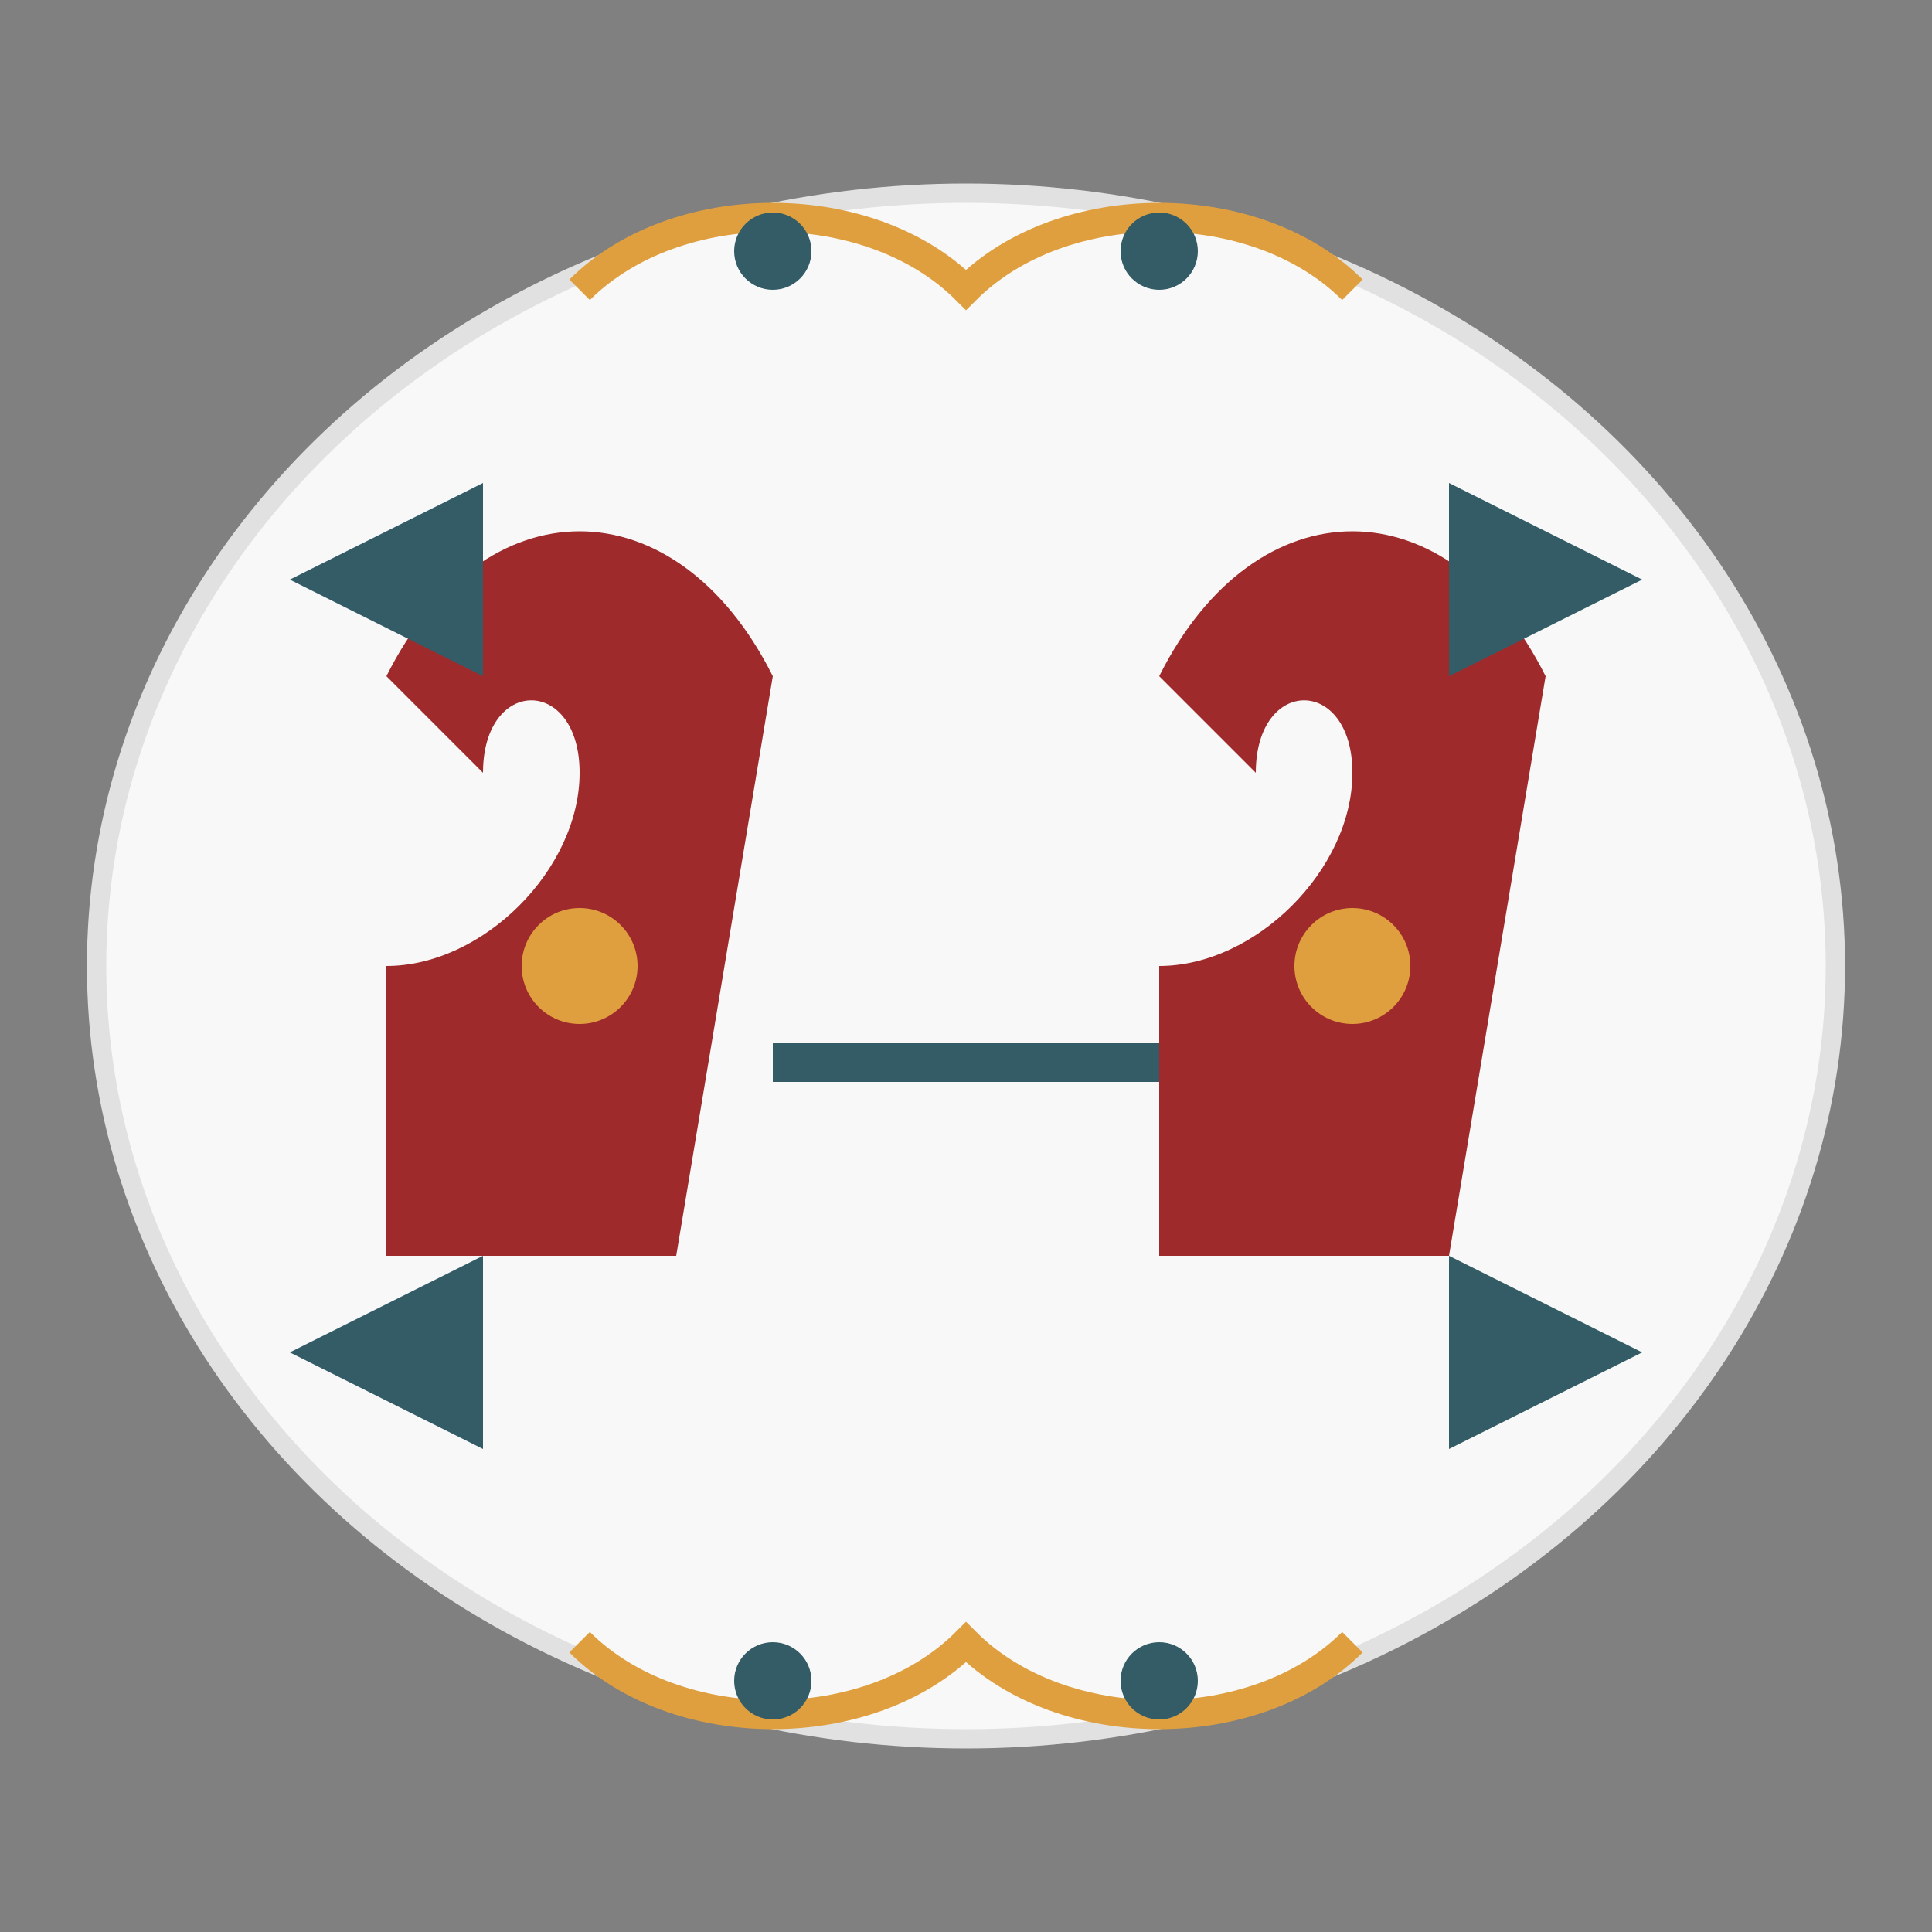
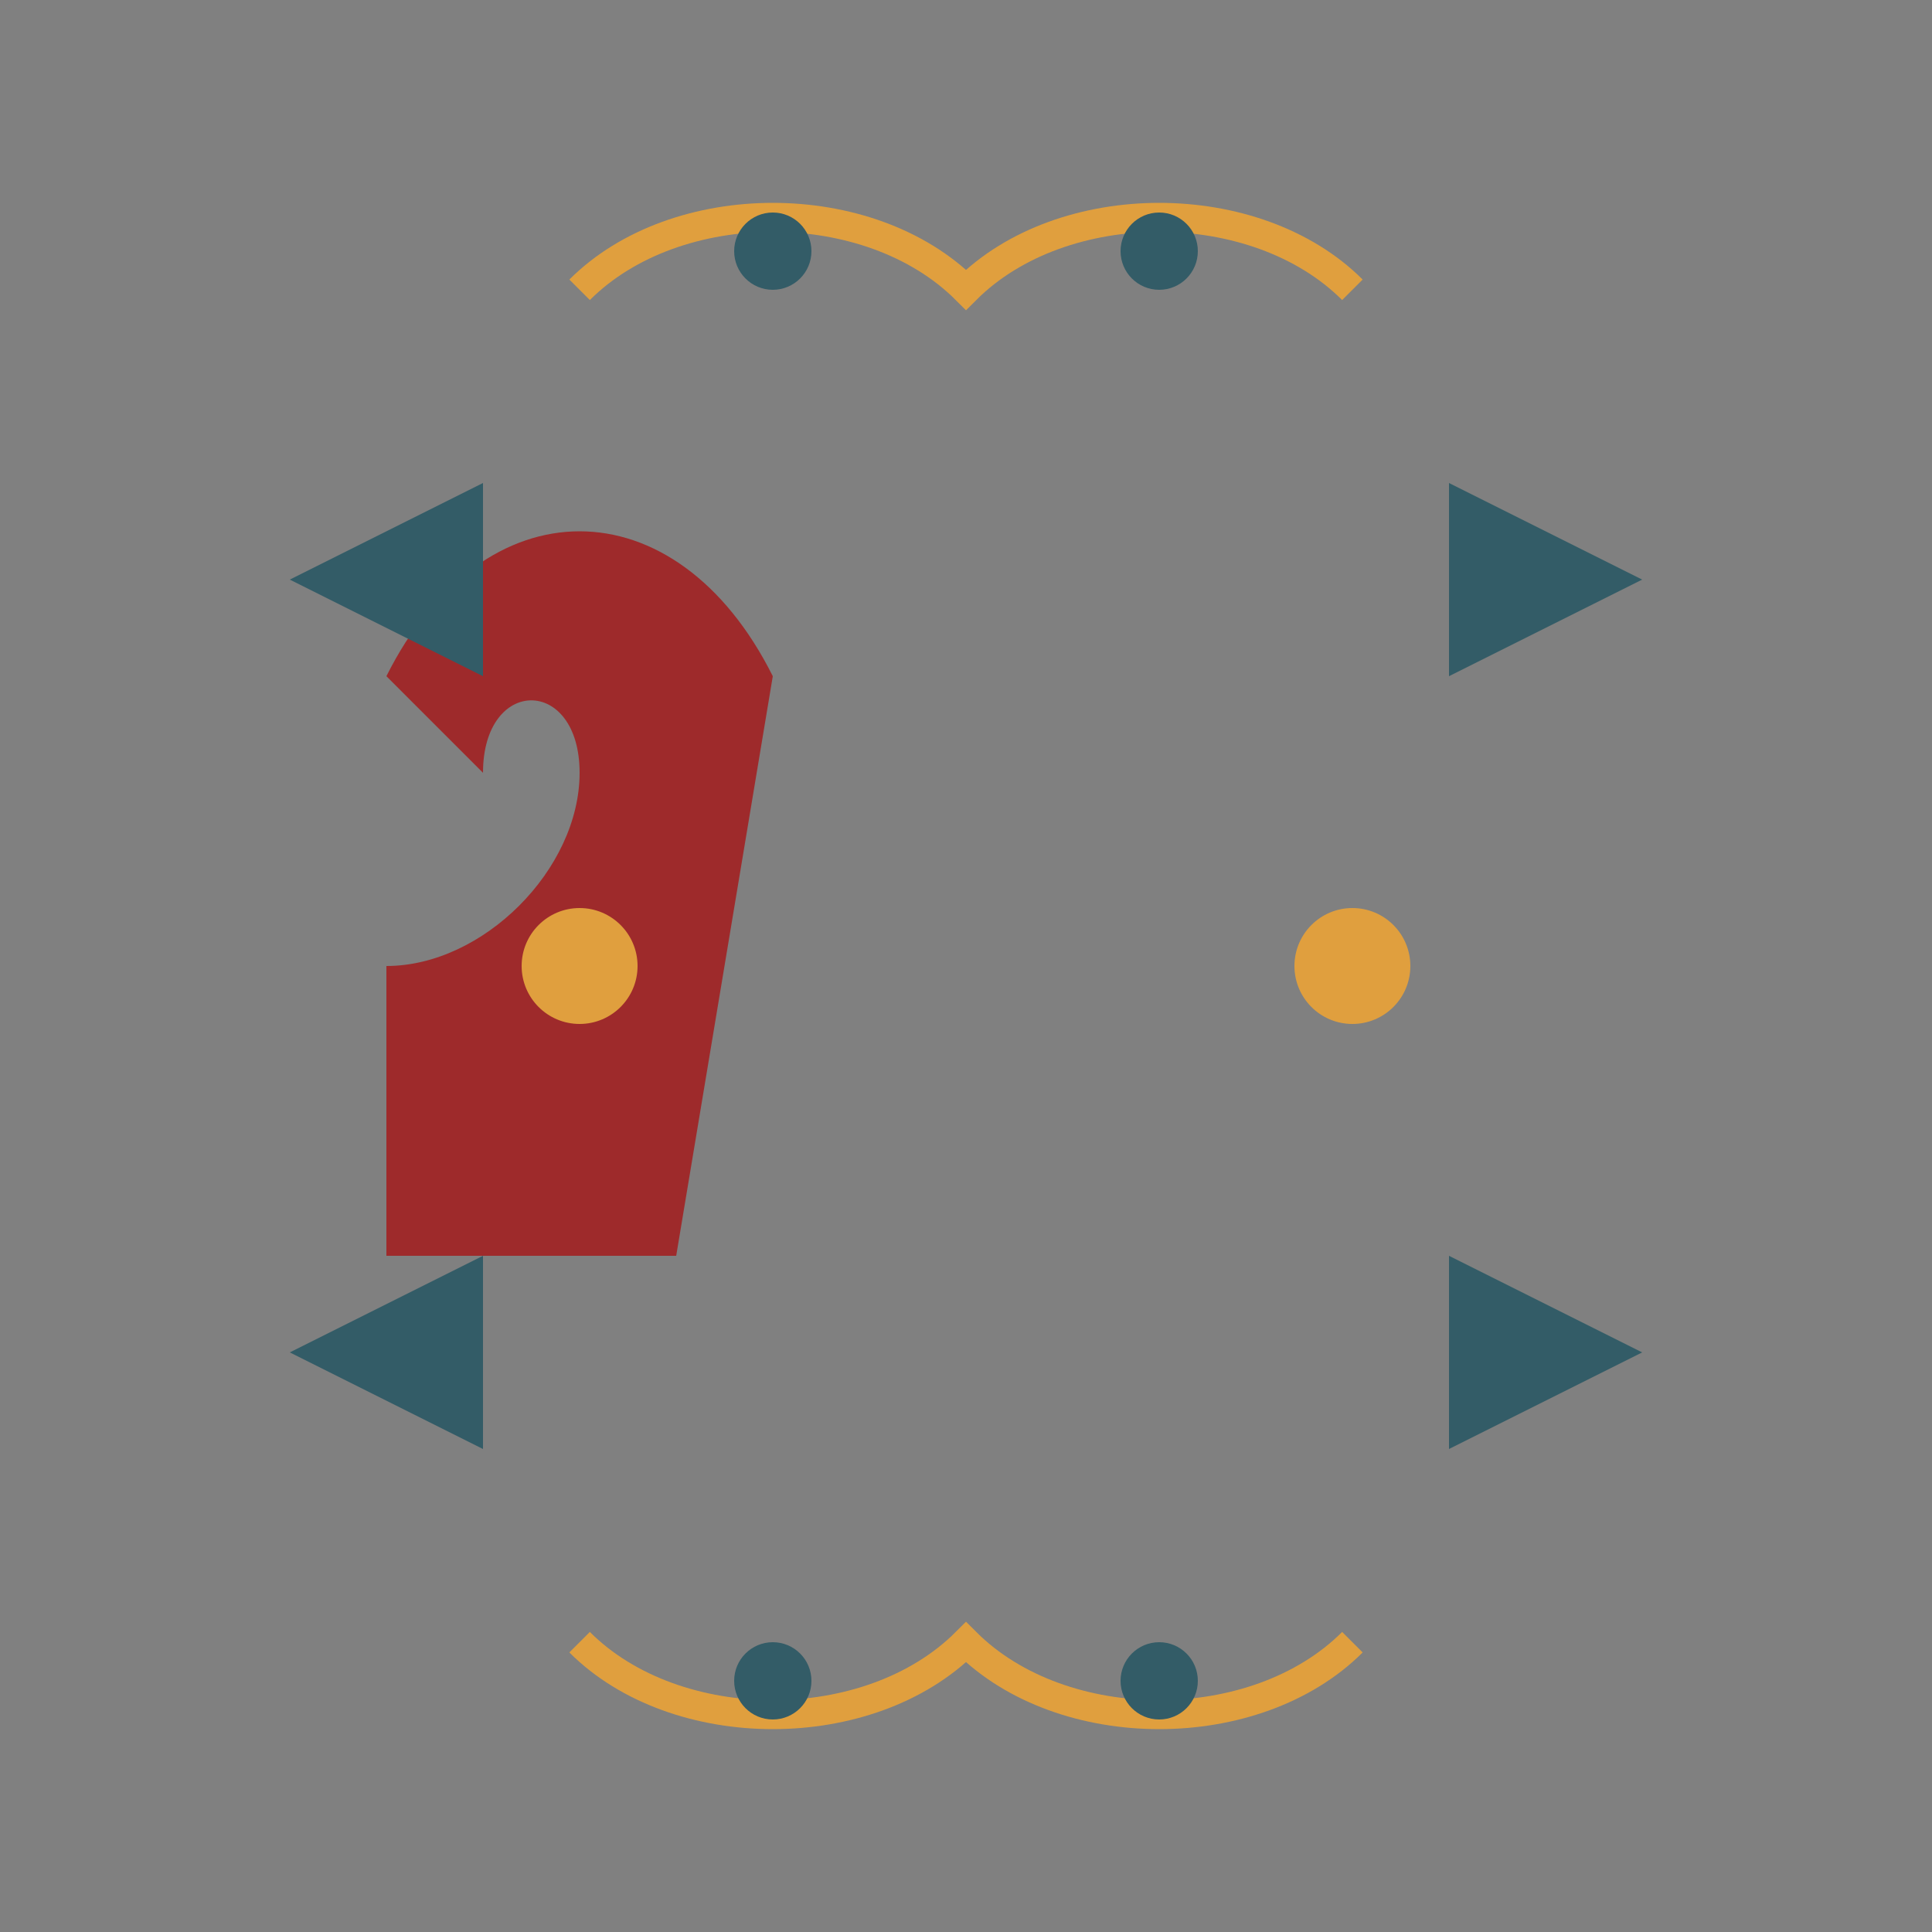
<svg xmlns="http://www.w3.org/2000/svg" width="100" height="100" viewBox="0 0 100 100">
  <rect x="0" y="0" width="100" height="100" fill="#808080" stroke="none" />
-   <ellipse cx="50" cy="50" rx="45" ry="40" fill="#f8f8f8" stroke="#e1e1e1" stroke-width="1" />
  <g transform="translate(50, 50)">
    <path d="M-30 -15 C -25 -25, -15 -25, -10 -15 L -15 15 L -30 15 L -30 0 C -25 0, -20 -5, -20 -10 C -20 -15, -25 -15, -25 -10" fill="#9e2a2b" />
-     <path d="M10 -15 C 15 -25, 25 -25, 30 -15 L 25 15 L 10 15 L 10 0 C 15 0, 20 -5, 20 -10 C 20 -15, 15 -15, 15 -10" fill="#9e2a2b" />
    <circle cx="-20" cy="0" r="3" fill="#e09f3e" />
    <circle cx="20" cy="0" r="3" fill="#e09f3e" />
-     <path d="M-10 5 L 10 5" stroke="#335c67" stroke-width="2" />
  </g>
  <g transform="translate(50, 15)">
    <path d="M-20 0 C -15 -5, -5 -5, 0 0 C 5 -5, 15 -5, 20 0" stroke="#e09f3e" stroke-width="1.5" fill="none" />
    <circle cx="-10" cy="-2" r="2" fill="#335c67" />
    <circle cx="10" cy="-2" r="2" fill="#335c67" />
  </g>
  <g transform="translate(50, 85)">
    <path d="M-20 0 C -15 5, -5 5, 0 0 C 5 5, 15 5, 20 0" stroke="#e09f3e" stroke-width="1.5" fill="none" />
    <circle cx="-10" cy="2" r="2" fill="#335c67" />
    <circle cx="10" cy="2" r="2" fill="#335c67" />
  </g>
  <g>
    <path d="M25 25 L 25 35 L 15 30 Z" fill="#335c67" />
    <path d="M75 25 L 75 35 L 85 30 Z" fill="#335c67" />
    <path d="M25 75 L 25 65 L 15 70 Z" fill="#335c67" />
    <path d="M75 75 L 75 65 L 85 70 Z" fill="#335c67" />
  </g>
</svg>